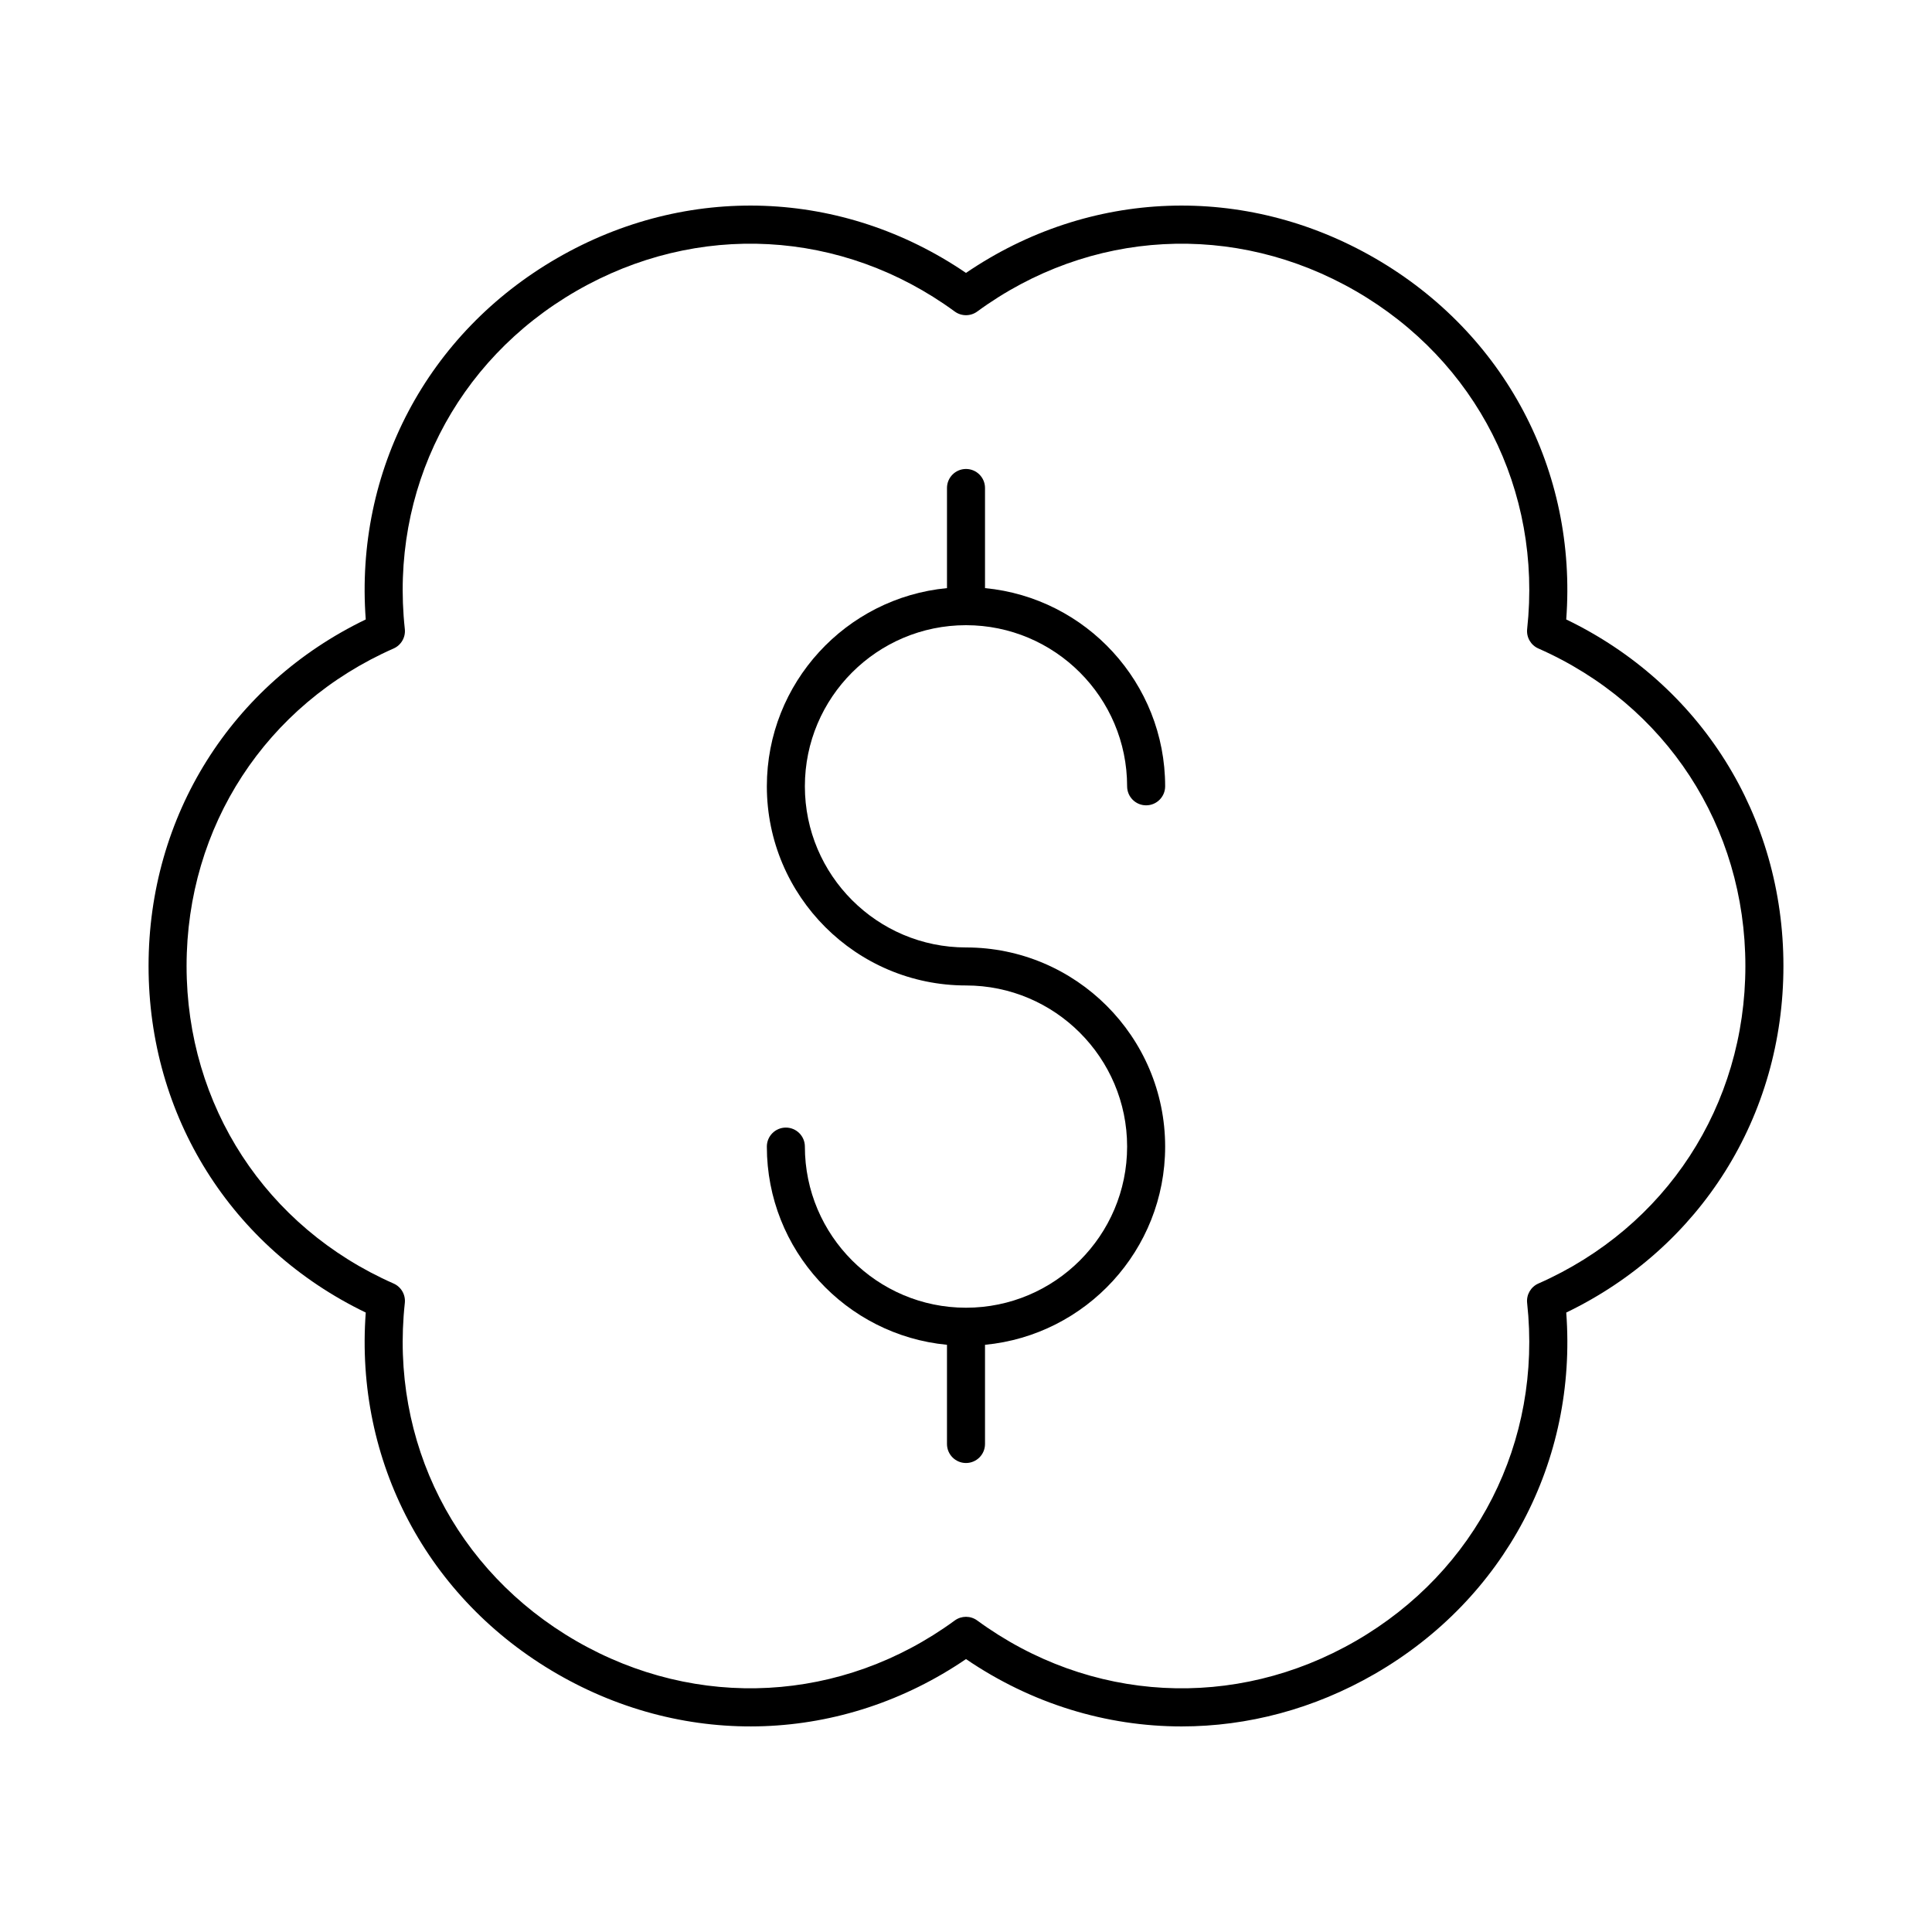
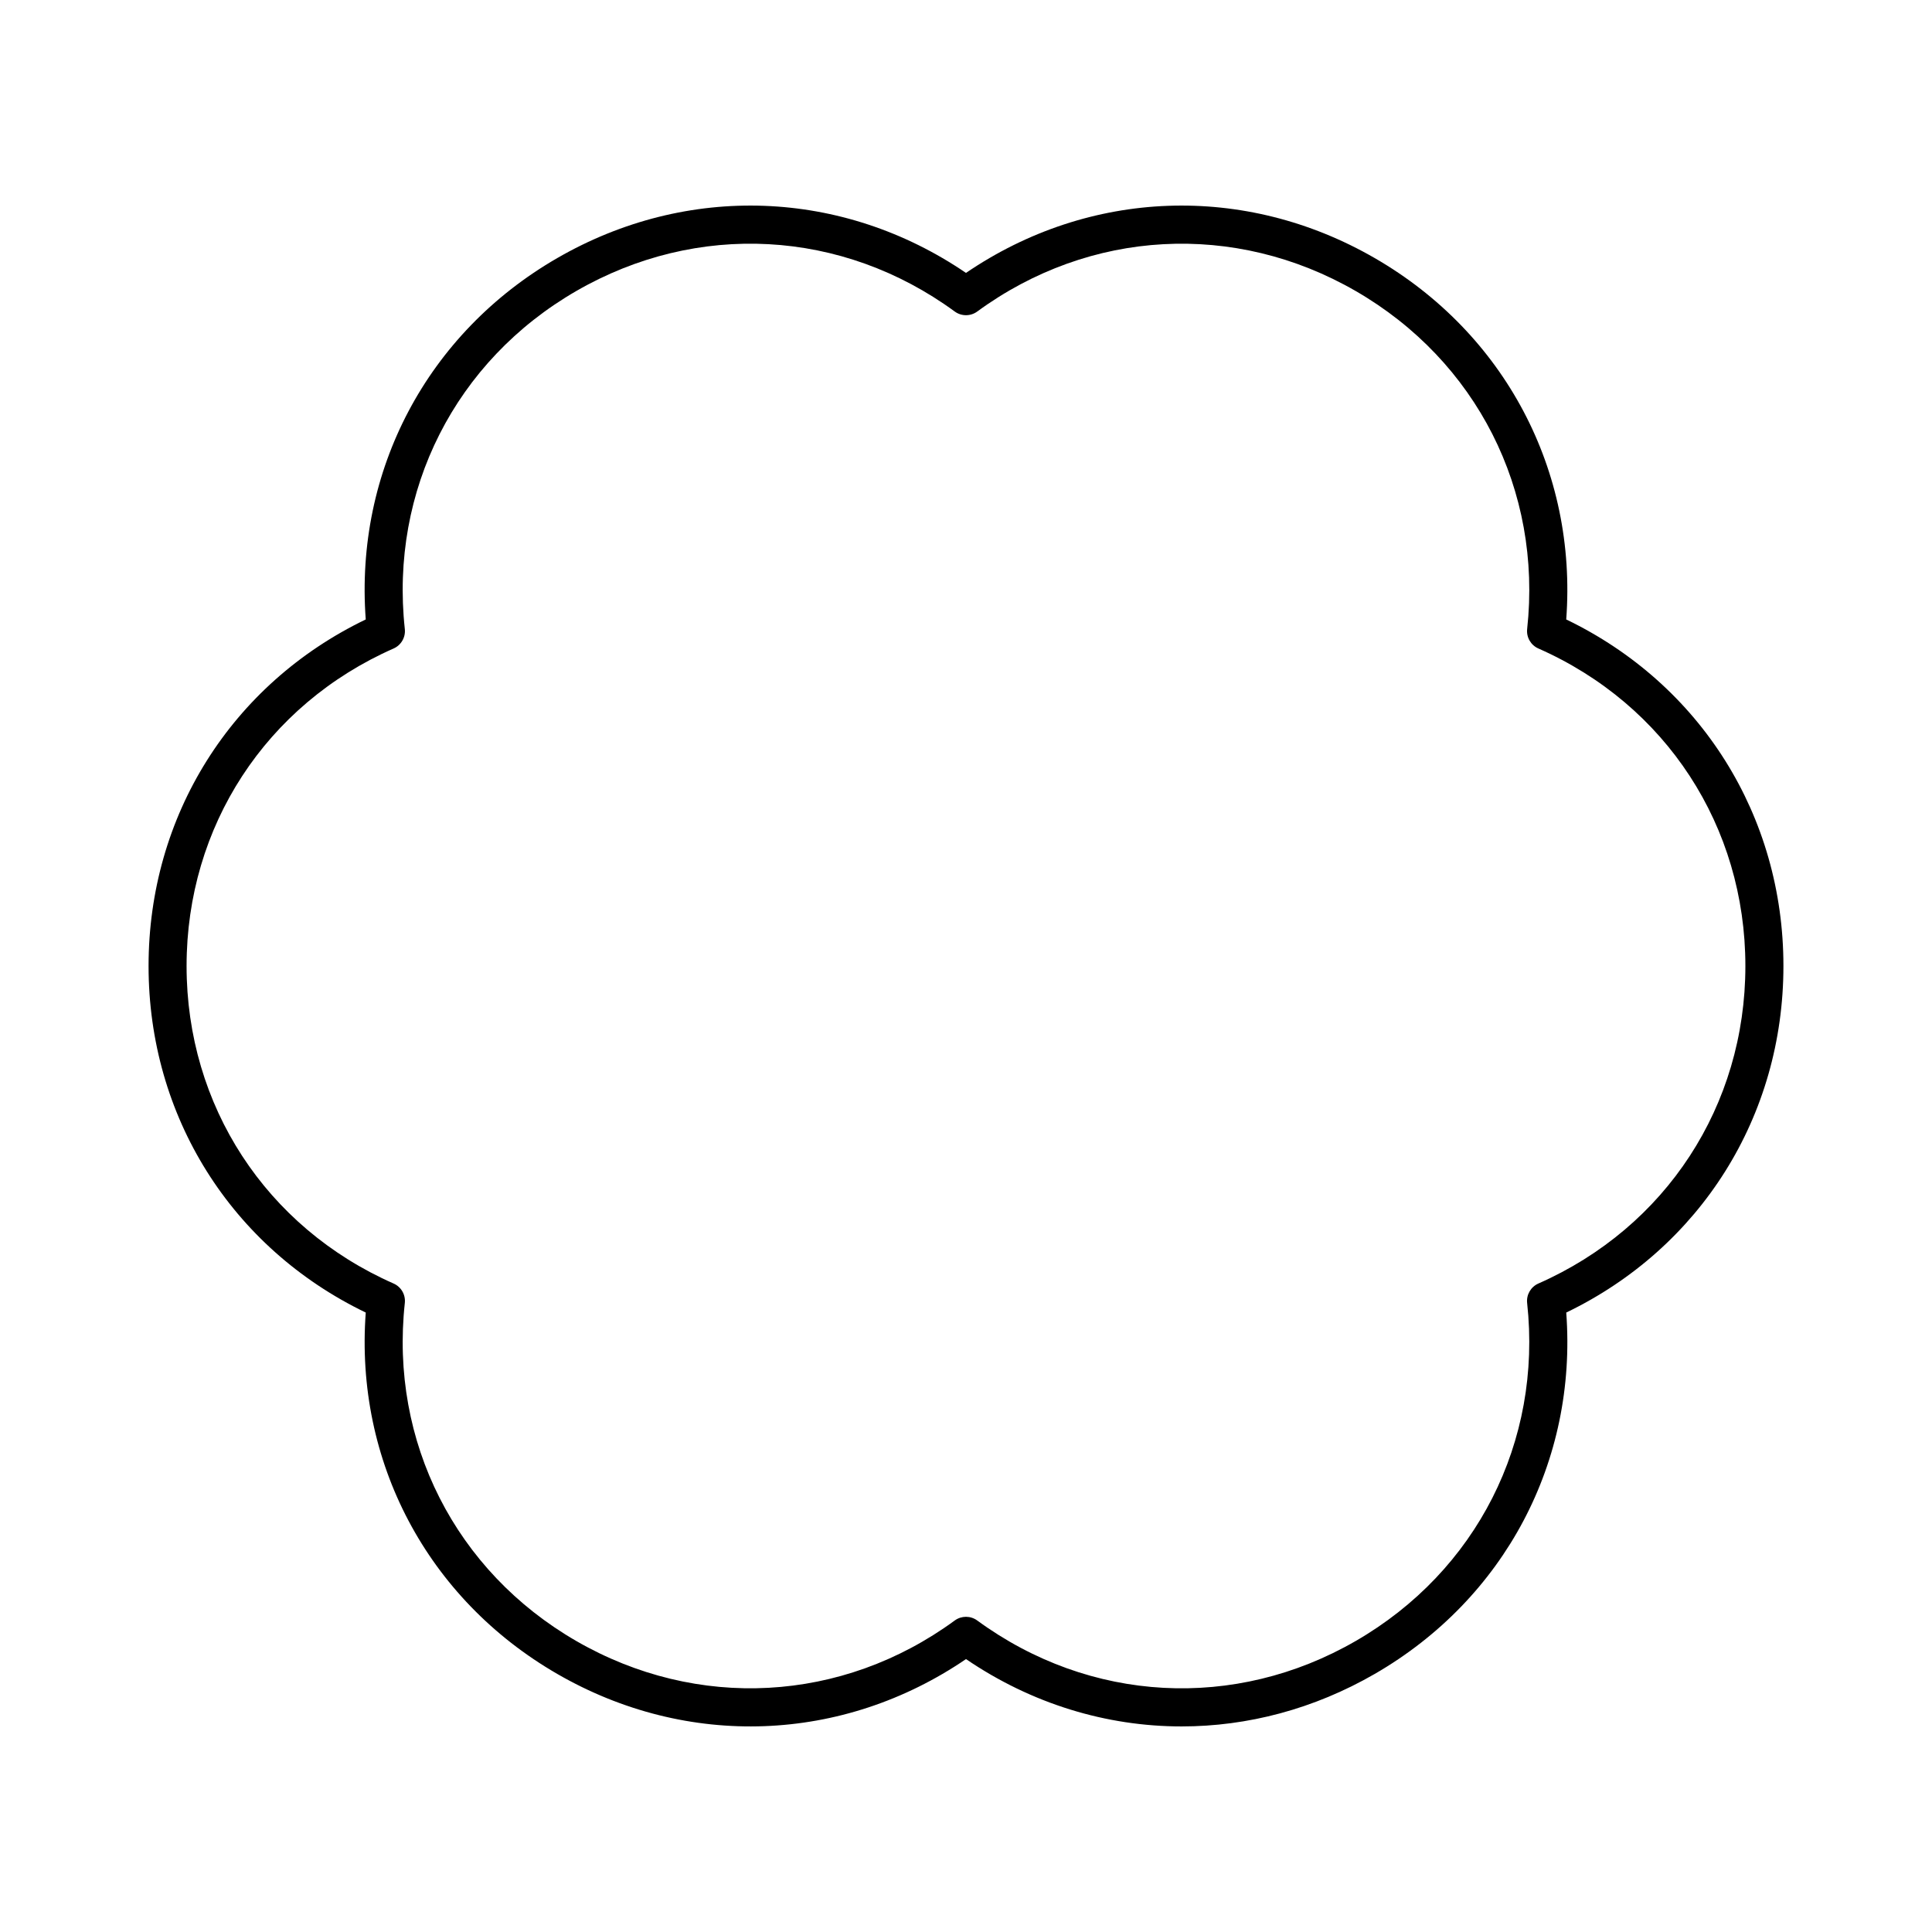
<svg xmlns="http://www.w3.org/2000/svg" fill="#000000" width="800px" height="800px" version="1.1" viewBox="144 144 512 512">
  <g>
    <path d="m240.93 491.84c-2.938 39.406 16.273 75.855 50.75 95.766 34.484 19.91 75.656 18.32 108.32-3.93 17.398 11.852 37.211 17.844 57.141 17.844 17.484 0 35.066-4.609 51.18-13.914 34.473-19.906 53.688-56.355 50.75-95.766 35.598-17.164 57.555-52.027 57.555-91.84 0-39.816-21.957-74.68-57.559-91.84 2.938-39.41-16.273-75.859-50.75-95.766-34.484-19.91-75.656-18.324-108.32 3.93-32.664-22.254-73.84-23.84-108.32-3.93-34.473 19.906-53.688 56.355-50.75 95.766-35.598 17.16-57.555 52.023-57.555 91.84 0 39.812 21.957 74.676 57.559 91.84zm7.375-175.98c2.012-0.887 3.211-2.973 2.977-5.152-4-36.77 13.41-71.094 45.438-89.586 32.023-18.492 70.453-16.414 100.3 5.438 1.77 1.293 4.184 1.293 5.953 0 29.84-21.848 68.273-23.926 100.3-5.438 32.023 18.492 49.438 52.816 45.438 89.582-0.234 2.184 0.965 4.269 2.977 5.152 33.836 14.922 54.855 47.164 54.855 84.148 0 36.98-21.02 69.227-54.859 84.145-2.012 0.887-3.211 2.973-2.977 5.152 4 36.766-13.41 71.09-45.434 89.582-32.02 18.492-70.453 16.41-100.3-5.438-0.887-0.648-1.934-0.973-2.977-0.973s-2.09 0.324-2.977 0.973c-29.836 21.844-68.273 23.922-100.3 5.438-32.023-18.492-49.438-52.816-45.438-89.582 0.234-2.184-0.965-4.269-2.977-5.152-33.84-14.922-54.859-47.164-54.859-84.145 0-36.984 21.02-69.227 54.859-84.145z" />
-     <path d="m400 490.56c-23.547 0-42.699-19.156-42.699-42.699 0-2.781-2.254-5.039-5.039-5.039-2.785 0-5.039 2.254-5.039 5.039 0 27.402 20.992 49.977 47.738 52.523v26.289c0 2.781 2.254 5.039 5.039 5.039s5.039-2.254 5.039-5.039v-26.289c26.746-2.547 47.738-25.121 47.738-52.523 0-29.102-23.676-52.777-52.777-52.777-23.547 0-42.699-19.156-42.699-42.699-0.004-23.551 19.152-42.703 42.699-42.703s42.699 19.156 42.699 42.699c0 2.781 2.254 5.039 5.039 5.039 2.785 0 5.039-2.254 5.039-5.039 0-27.402-20.992-49.977-47.738-52.523v-26.535c0-2.781-2.254-5.039-5.039-5.039s-5.039 2.254-5.039 5.039v26.535c-26.746 2.547-47.738 25.121-47.738 52.523 0 29.102 23.676 52.777 52.777 52.777 23.547 0 42.699 19.156 42.699 42.699 0 23.547-19.152 42.703-42.699 42.703z" />
  </g>
</svg>